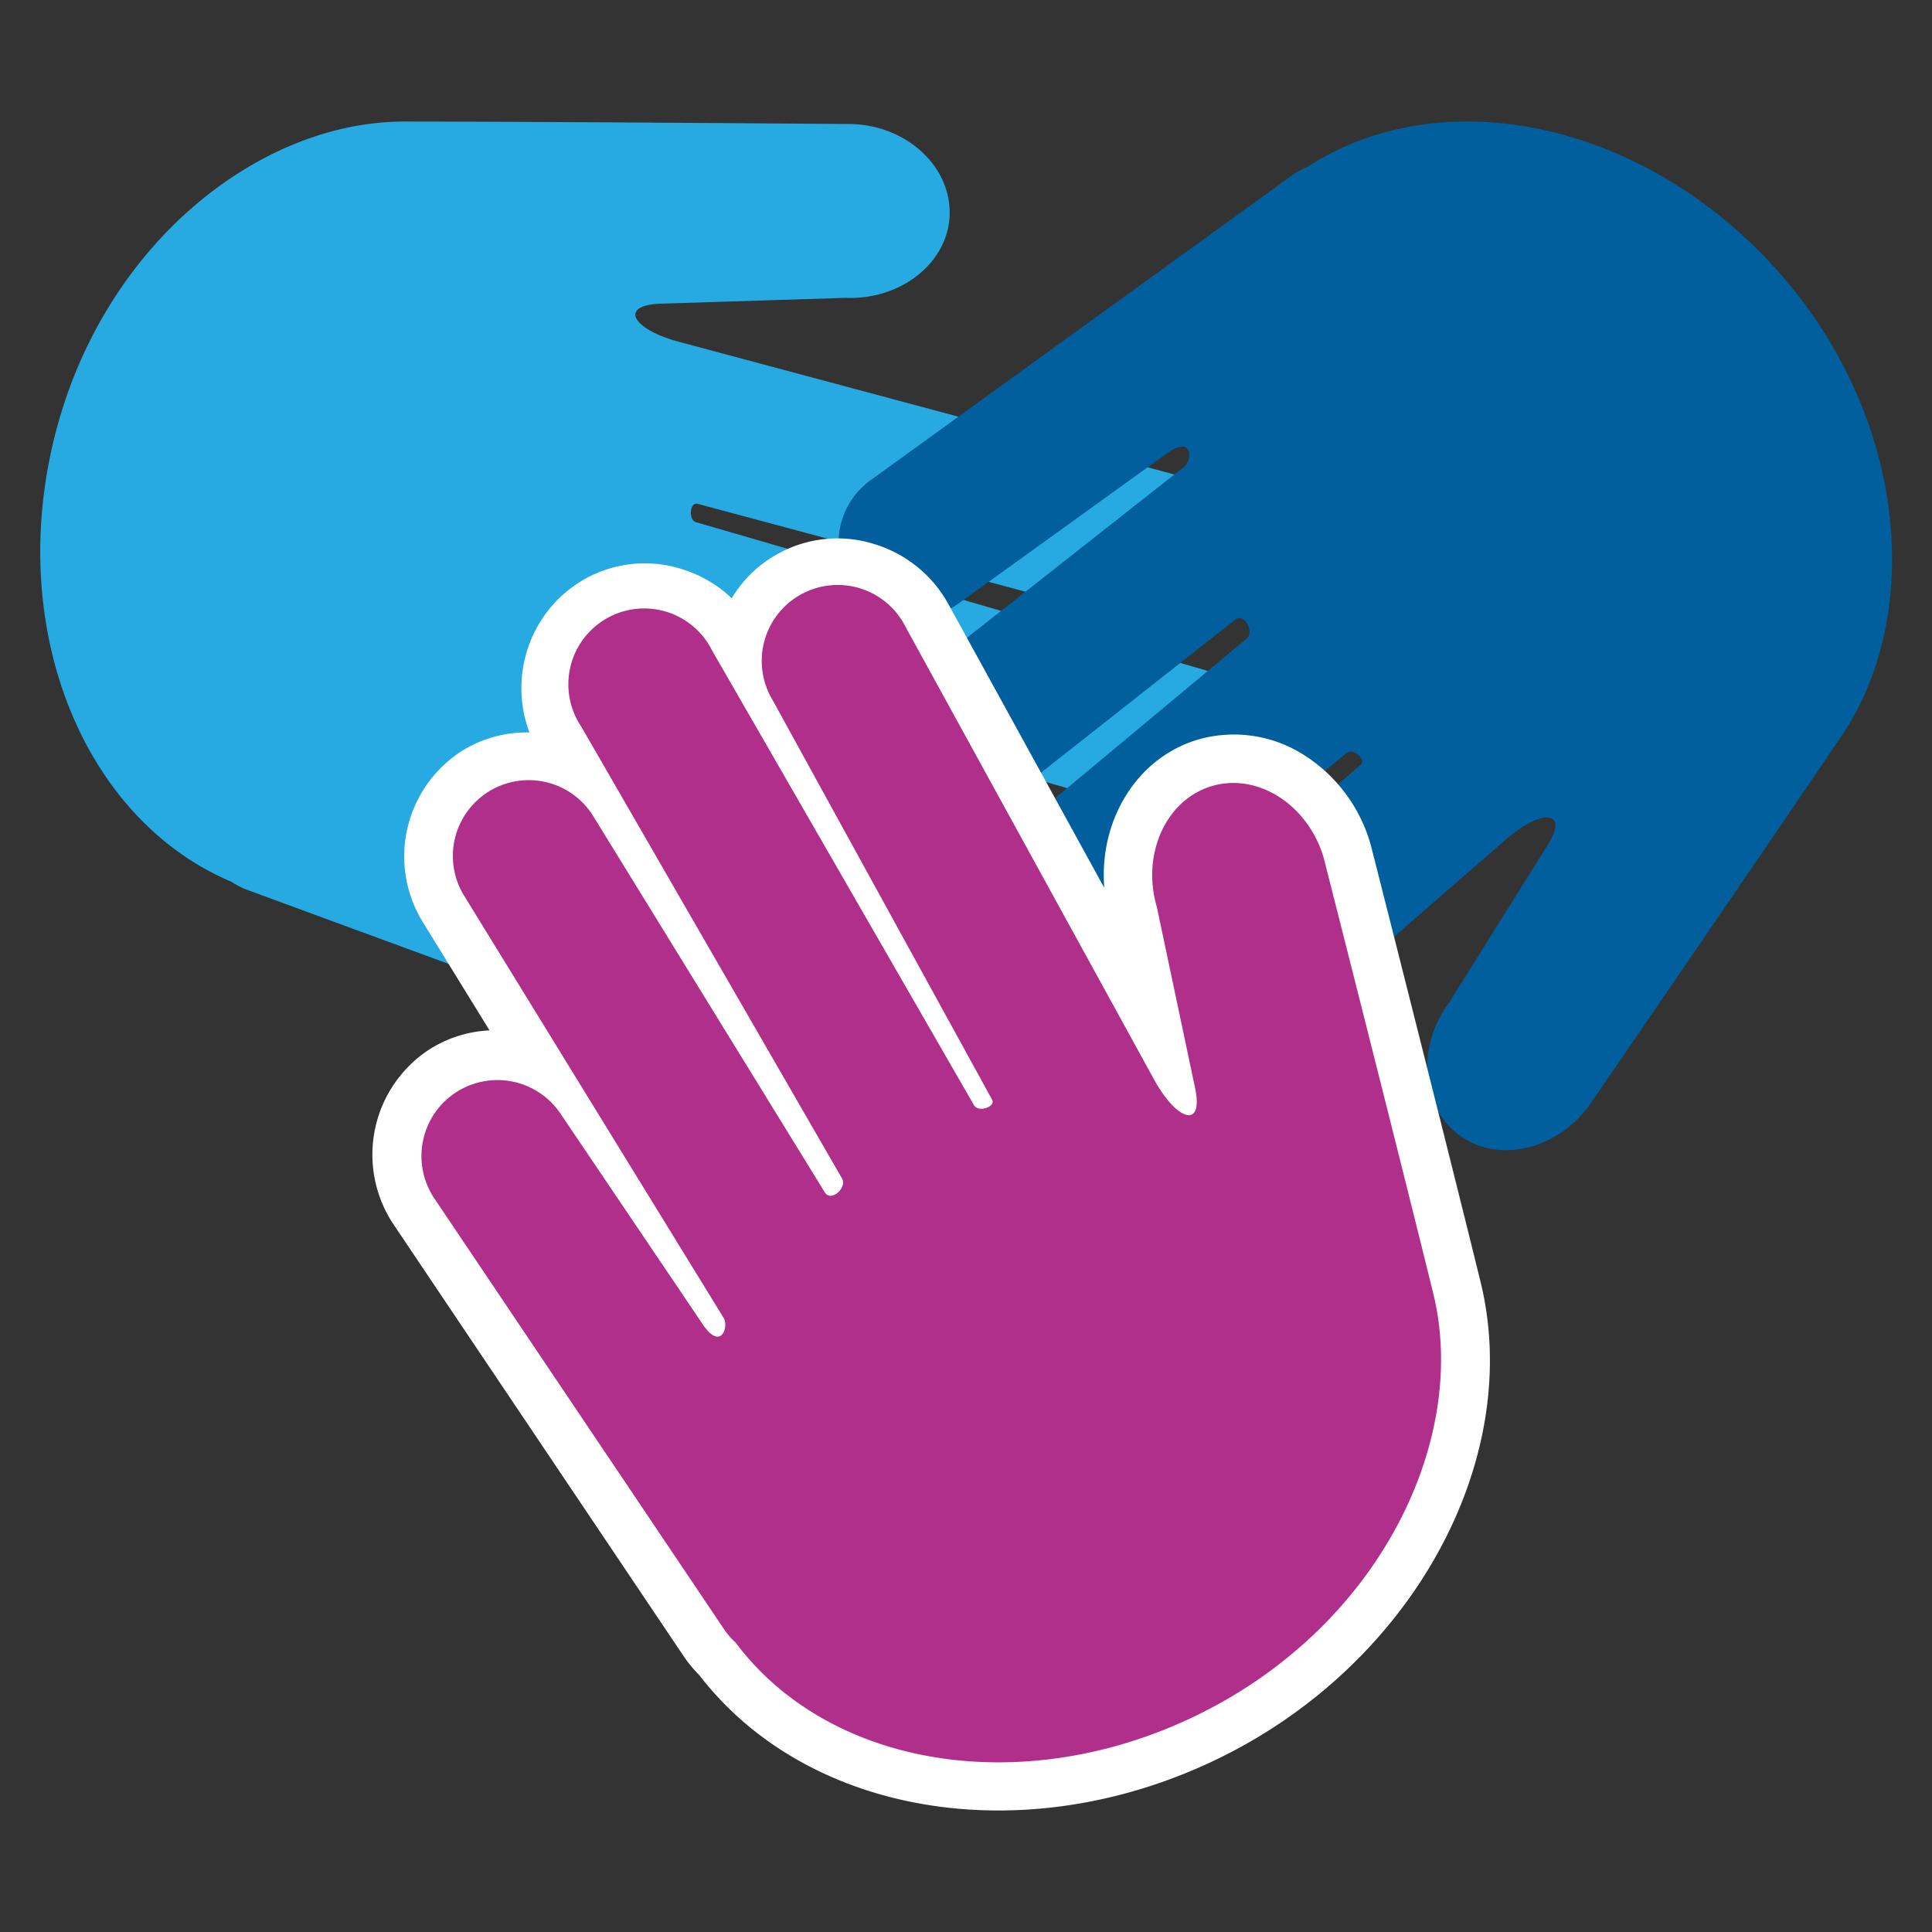
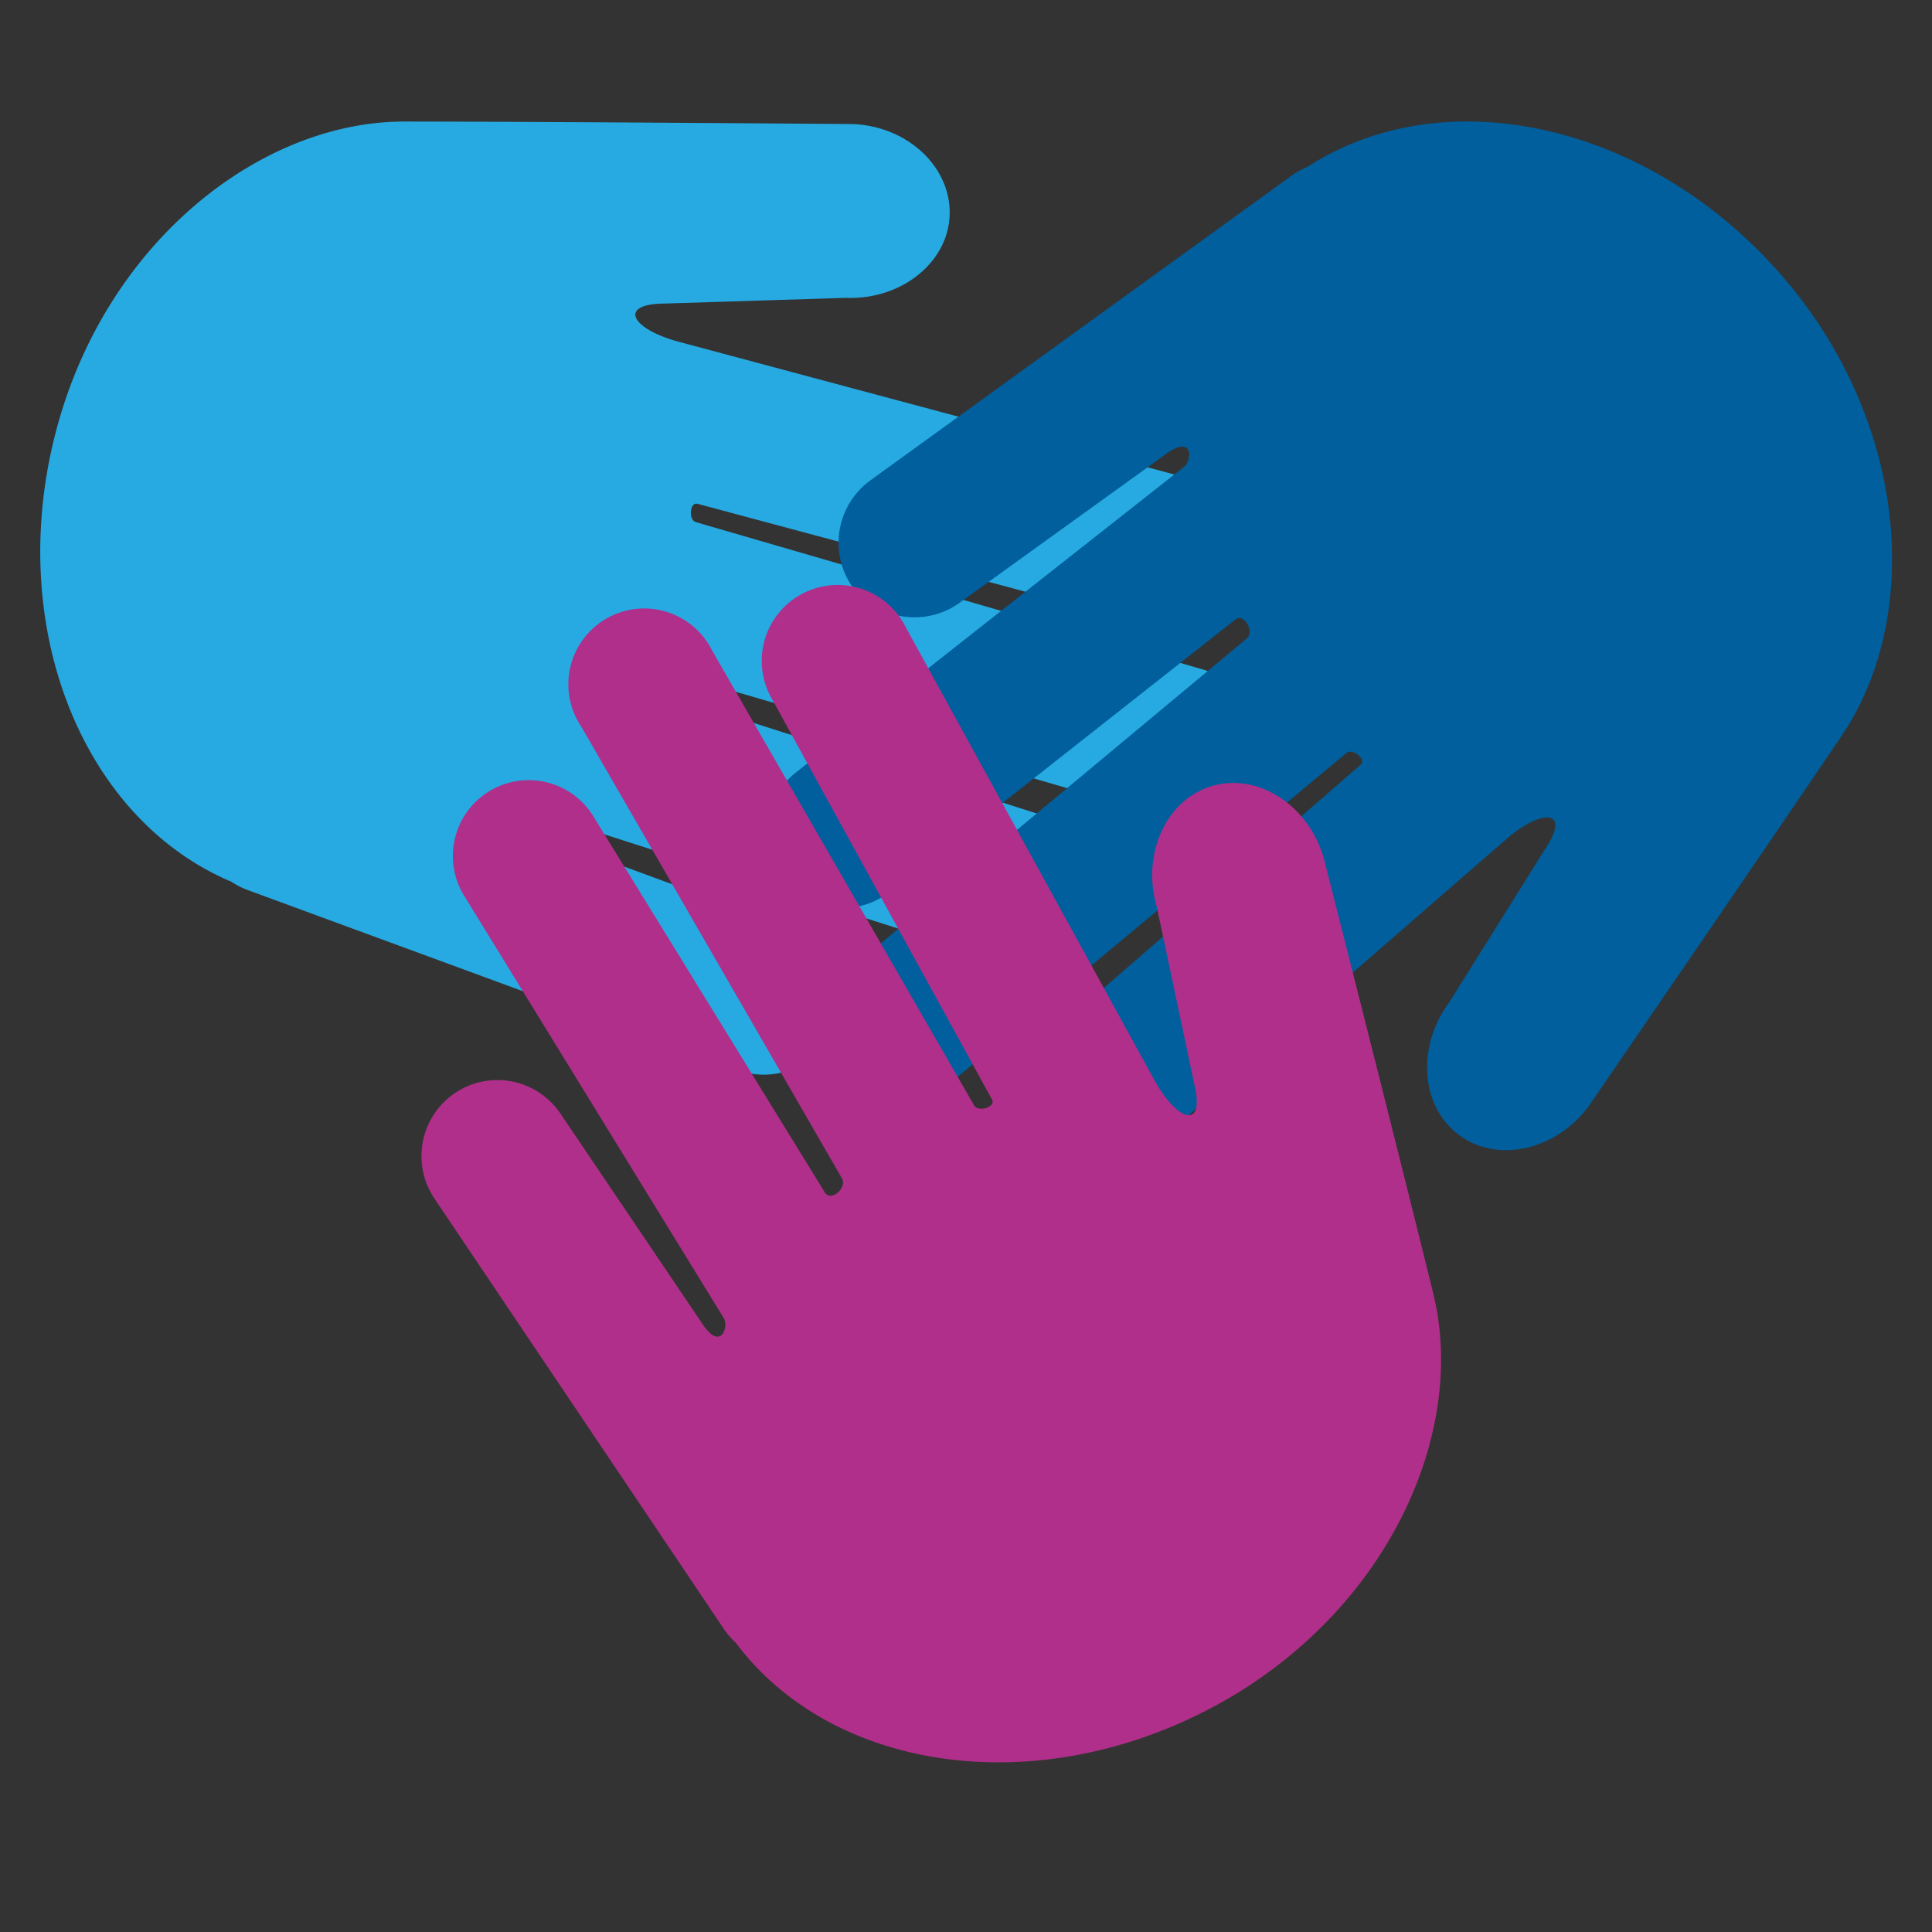
<svg xmlns="http://www.w3.org/2000/svg" id="Layer_1" data-name="Layer 1" viewBox="0 0 216 216">
  <rect x="0" y="0" width="216" height="216" fill="#333333" stroke="none" />
  <defs>
    <style>.cls-1{fill:#27aae1;}.cls-2{fill:#005f9c;}.cls-3{fill:#fff;}.cls-4{fill:#b02f8a;}</style>
  </defs>
  <path class="cls-1" d="M82.11,119.51l-54.41-20a8.74,8.74,0,0,1-1.83-.93C9.13,91.51.46,69.83,6.34,47.91c5.59-20.86,22.77-34.33,38.87-34.32s50.15.28,50.15.28c6.17.26,11,4.85,10.81,10.19s-5.47,9.5-11.64,9.24l-20.3.64C69,34,70.65,36.8,75.85,38.2L131.6,53.13a8.49,8.49,0,1,1-4.39,16.39L78,56.33c-.9-.24-1.06,1.82-.18,2.05l56.35,16.38a8.49,8.49,0,1,1-4.76,16.29l-56-16.28c-1.06-.29-2.25,1.76-1.07,2.24l46.89,15A8.49,8.49,0,1,1,114,108.17L61.42,91.31c-1-.38-3.62,1.13-.22,2.42L88,103.58a8.49,8.49,0,1,1-5.84,15.93" />
  <path class="cls-2" d="M95.36,65.56a8.61,8.61,0,0,0,12,1.78l23.13-16.67c3-2.1,2.76.9,1.87,1.54L89,86.35A8.48,8.48,0,1,0,99.47,99.71l38.68-30.47c1-.71,2.08,1.42,1.26,2.13L94.58,108.71a8.49,8.49,0,1,0,10.85,13.05L150.52,84.2c.69-.6,2.3.69,1.6,1.3l-38.46,33.43a8.48,8.48,0,1,0,11.13,12.8l43.56-37.86c4.07-3.54,7.33-3.36,4.43,1L162,112.1c-3.67,5-3.16,11.63,1.14,14.81s10.83,1.71,14.5-3.27c0,0,19.26-28.06,28.28-41.41s7.45-35.12-6.72-51.43c-14.89-17.12-37.71-22.06-53-12.16a8.85,8.85,0,0,0-1.8,1l-47,34a8.62,8.62,0,0,0-2.08,12" />
-   <path class="cls-3" d="M113.67,120.88l-.09-.16ZM62.39,67a14.25,14.25,0,0,1,2.83-2.17,13.66,13.66,0,0,1,10.65-1.31,14.12,14.12,0,0,1,5.94,3.37,13.57,13.57,0,0,1,5.21-5,13.72,13.72,0,0,1,10.67-1.08A14.13,14.13,0,0,1,106,67.48l17.46,31.78c-.61-7.55,3.64-14.59,10.56-16.6a14.57,14.57,0,0,1,12,1.9,17.46,17.46,0,0,1,7.22,9.87l.05.18c.09.33,8.43,33.19,12.23,48.67,4.68,19.05-6.57,40.91-26.74,52-21.89,12-47.84,8.55-60.6-8a14.56,14.56,0,0,1-1.77-2.15L44.07,137a14.05,14.05,0,0,1,3.66-19.49,13.65,13.65,0,0,1,7-2.31l-7.39-12a14,14,0,0,1,4.41-19.31,13.68,13.68,0,0,1,7.44-2A14.1,14.1,0,0,1,62.39,67" />
  <path class="cls-4" d="M48.57,134l32.34,48.09a8.41,8.41,0,0,0,1.34,1.56c10.9,14.56,34,17.82,53.91,6.9,18.93-10.4,27.92-30.3,24.08-45.94S148,95.94,148,95.94c-1.72-5.93-7.34-9.56-12.47-8.07s-7.93,7.57-6.2,13.51l4.2,19.87c1.21,5.12-1.92,4.16-4.51-.57L101.25,70.1a8.49,8.49,0,1,0-14.87,8.17l24.53,44.66c.45.82-1.5,1.46-2,.66L79.63,72.76A8.48,8.48,0,1,0,65,81.26l29.16,50.53c.52,1-1.19,2.6-1.92,1.56L66.42,91.4A8.48,8.48,0,1,0,52,100.32l28.89,47c.62.9-.23,3.79-2.29.79L62.66,124.5A8.49,8.49,0,1,0,48.57,134" />
</svg>